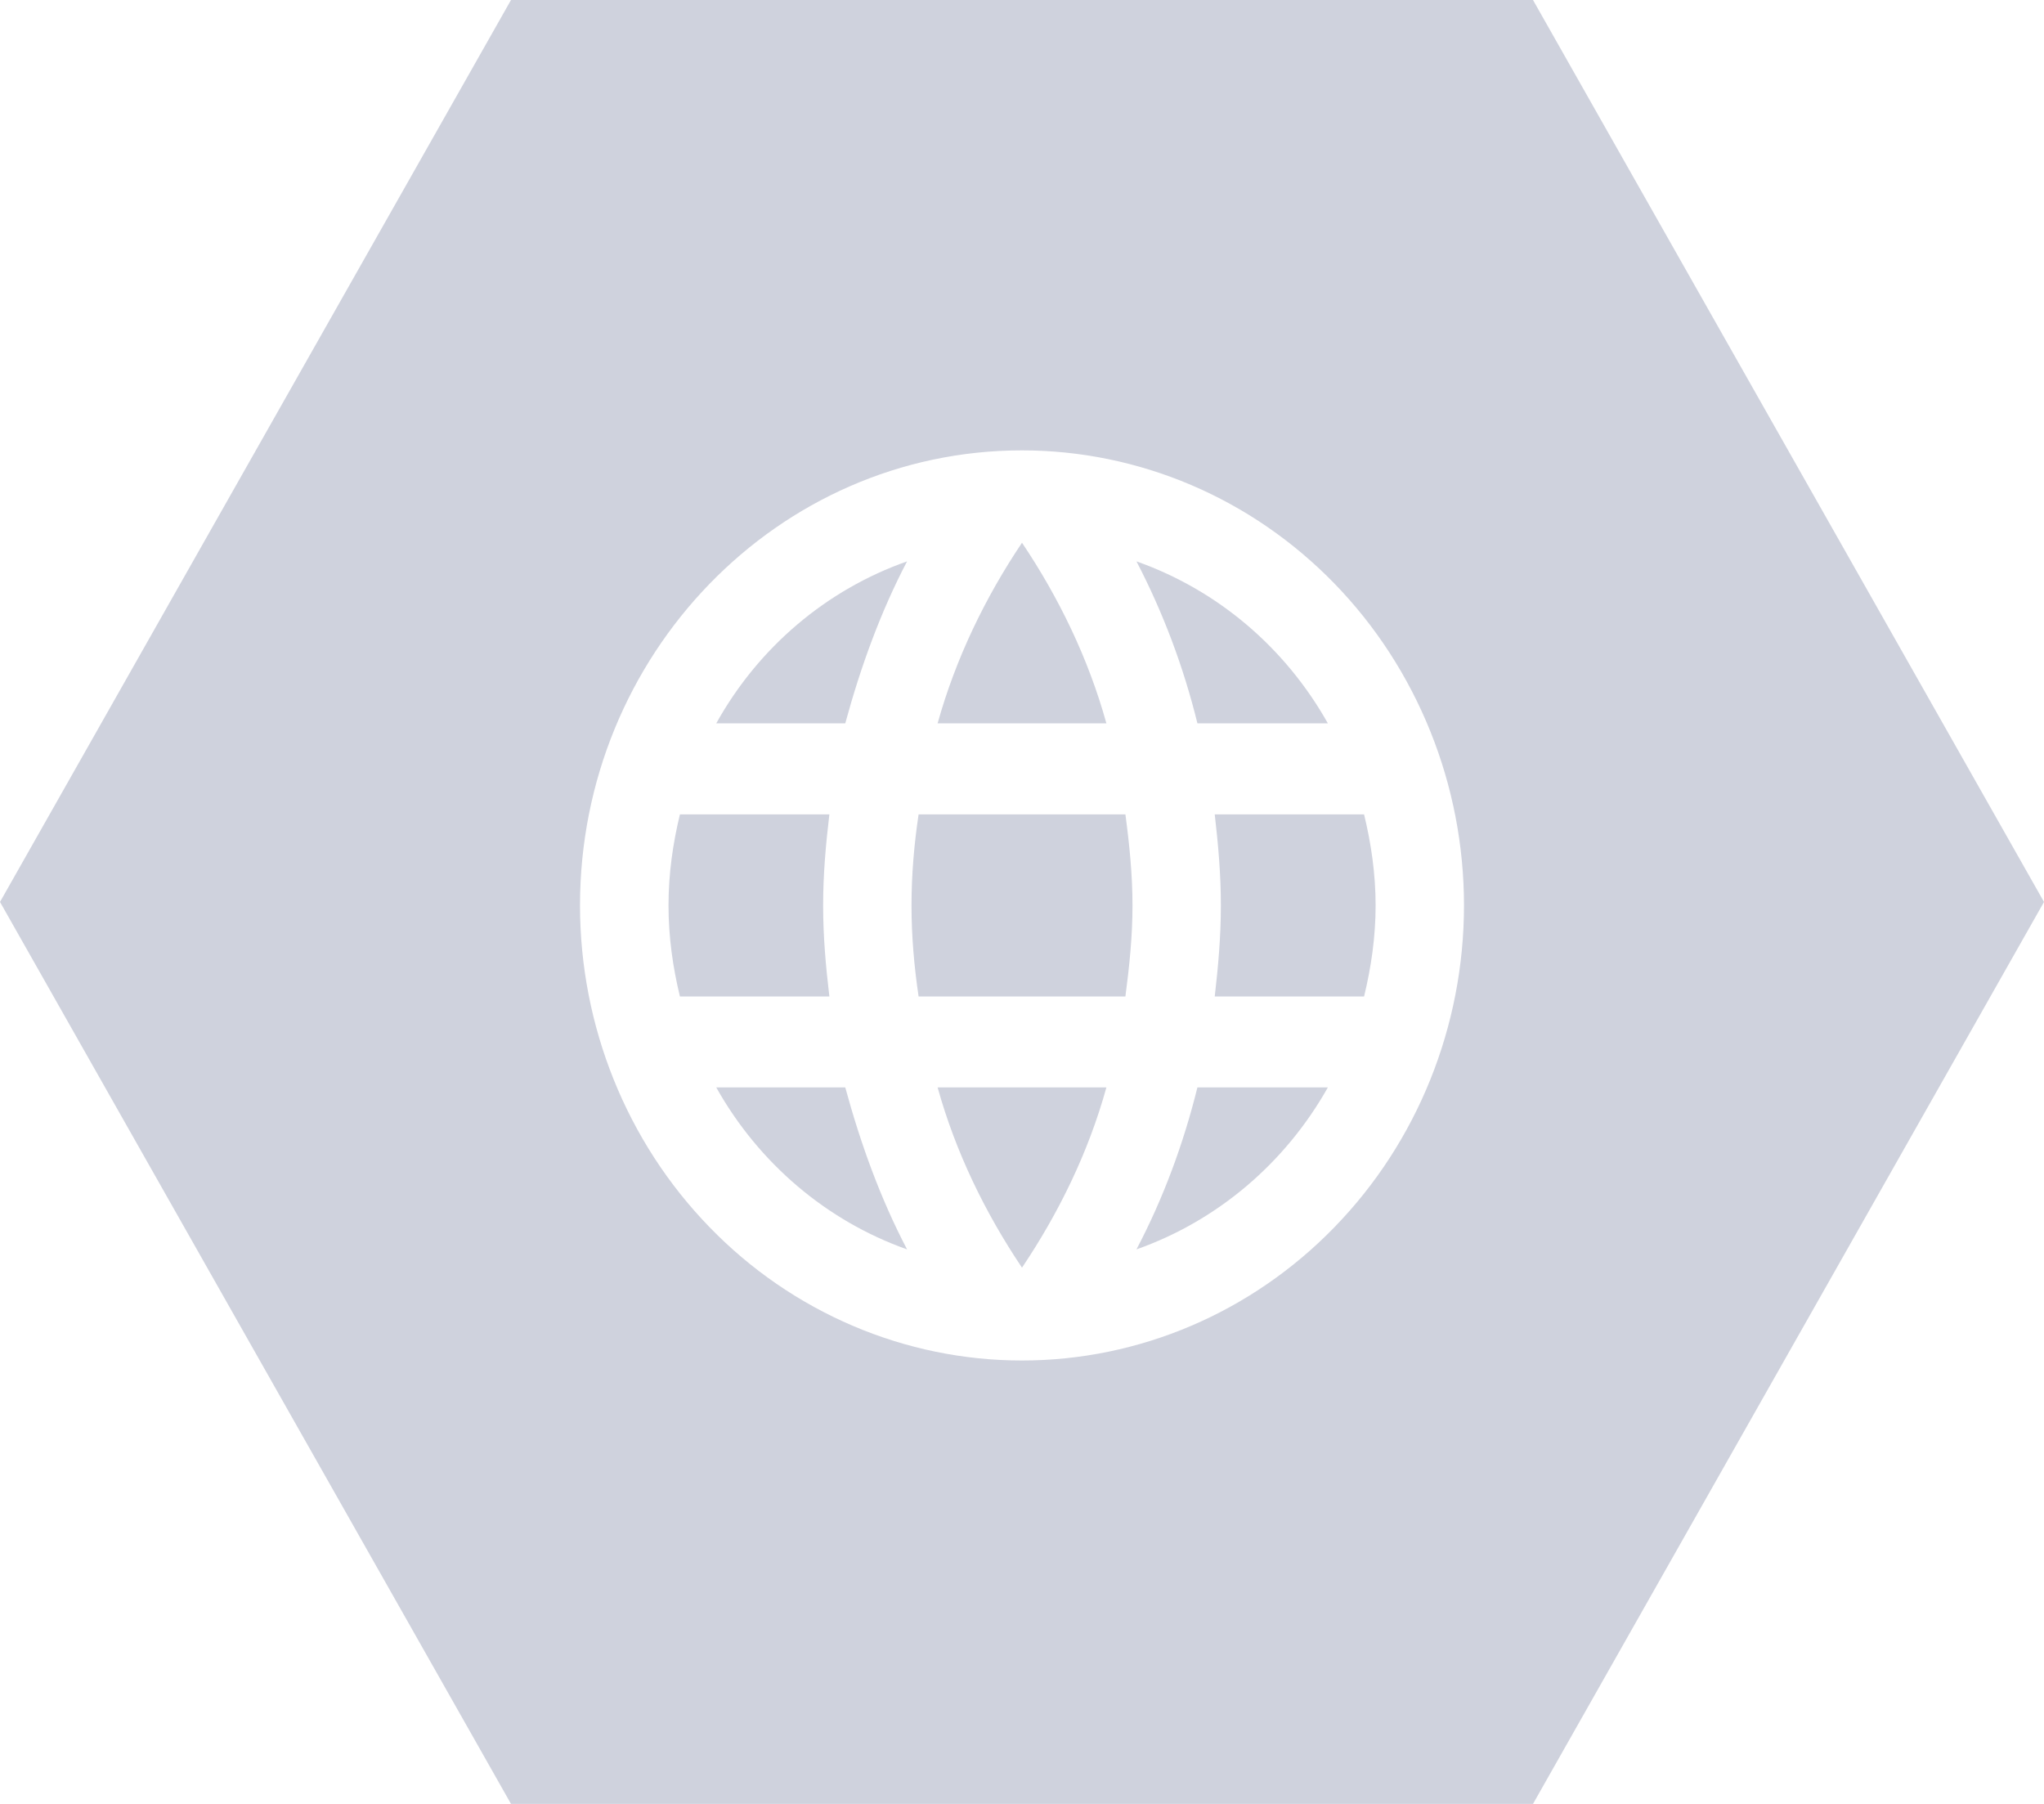
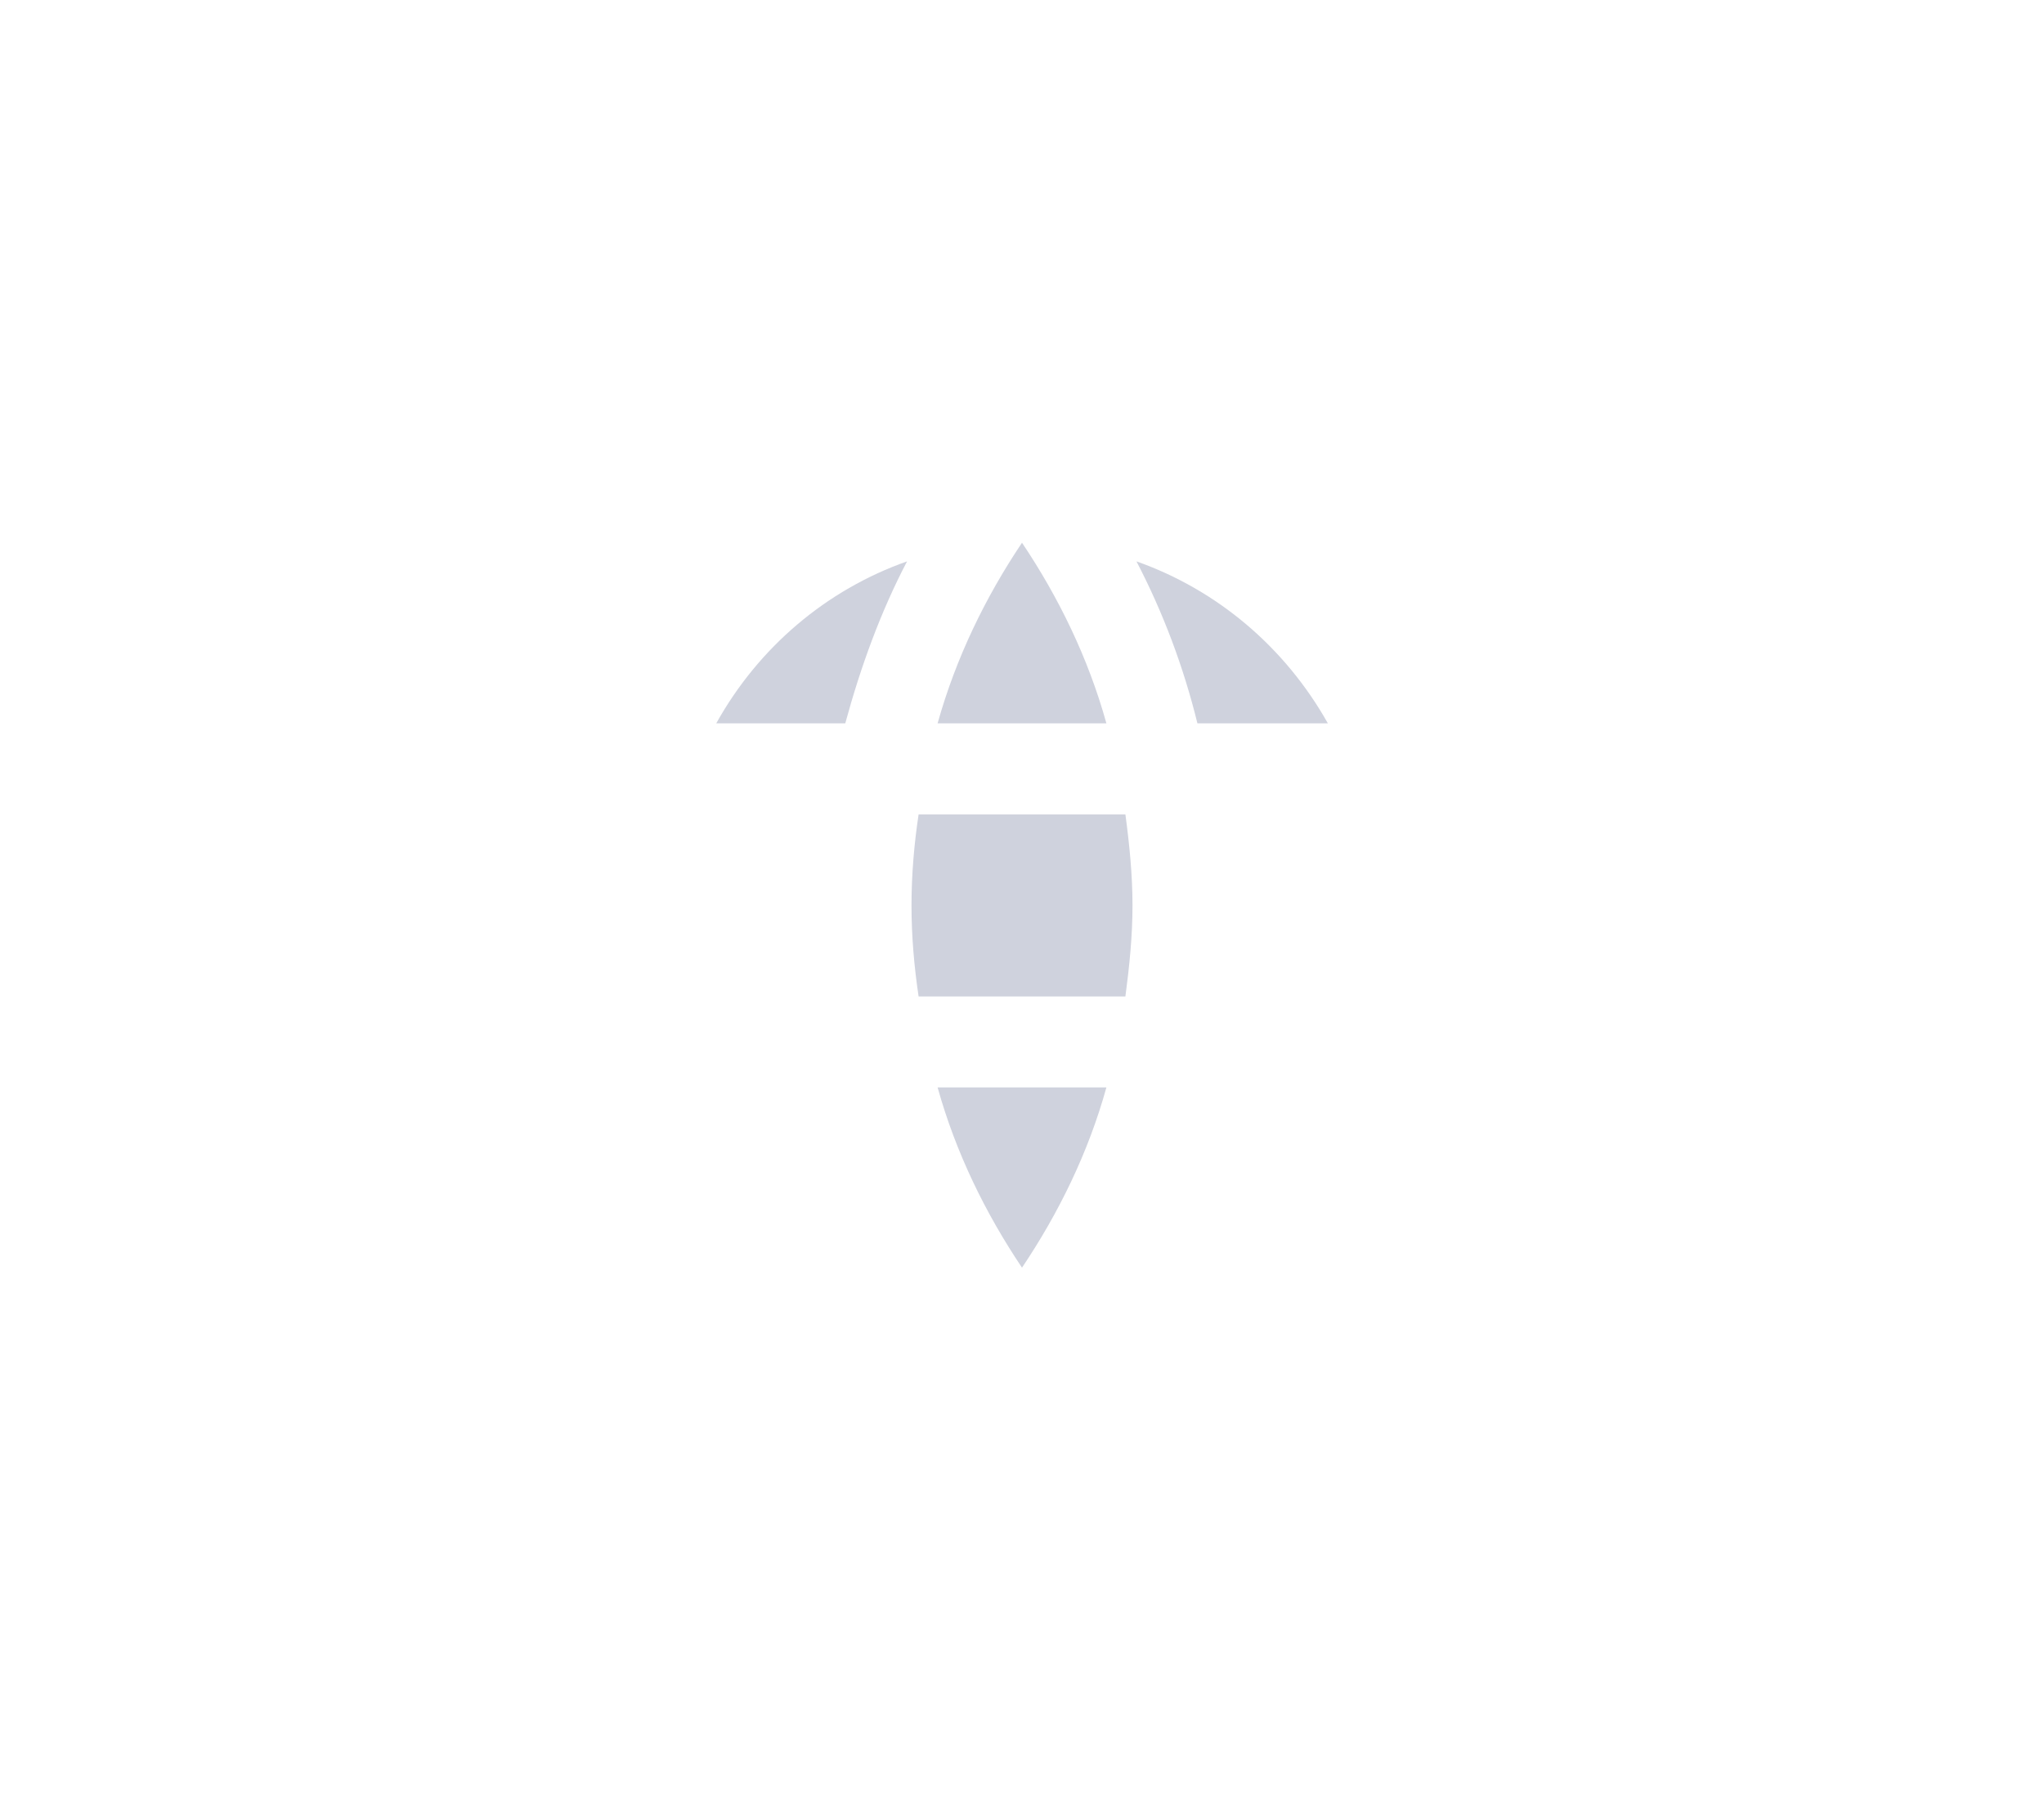
<svg xmlns="http://www.w3.org/2000/svg" width="17" height="15" viewBox="0 0 17 15" fill="none">
-   <path d="M10.154 7.529C10.154 7.786 10.132 8.036 10.103 8.286H11.345C11.404 8.044 11.441 7.79 11.441 7.529C11.441 7.268 11.404 7.014 11.345 6.772H10.103C10.132 7.022 10.154 7.272 10.154 7.529Z" fill="#CFD2DD" />
-   <path d="M9.959 9.042C9.842 9.515 9.673 9.969 9.452 10.389C10.123 10.152 10.688 9.674 11.044 9.042H9.959Z" fill="#CFD2DD" />
  <path d="M7.64 8.286H9.36C9.393 8.036 9.419 7.786 9.419 7.529C9.419 7.272 9.393 7.018 9.36 6.772H7.64C7.603 7.018 7.581 7.272 7.581 7.529C7.581 7.786 7.603 8.036 7.64 8.286Z" fill="#CFD2DD" />
  <path d="M7.798 9.042C7.949 9.584 8.195 10.087 8.5 10.541C8.805 10.087 9.052 9.584 9.202 9.042H7.798Z" fill="#CFD2DD" />
  <path d="M5.957 6.015H7.03C7.159 5.542 7.324 5.088 7.544 4.668C6.874 4.904 6.309 5.382 5.957 6.015Z" fill="#CFD2DD" />
-   <path d="M7.03 9.042H5.957C6.311 9.673 6.875 10.152 7.544 10.389C7.324 9.969 7.159 9.515 7.03 9.042Z" fill="#CFD2DD" />
-   <path d="M5.56 7.529C5.56 7.79 5.596 8.044 5.655 8.286H6.898C6.868 8.036 6.846 7.786 6.846 7.529C6.846 7.272 6.868 7.022 6.898 6.772H5.655C5.596 7.014 5.56 7.268 5.56 7.529Z" fill="#CFD2DD" />
  <path d="M9.202 6.015C9.052 5.474 8.805 4.967 8.5 4.513C8.195 4.967 7.949 5.474 7.798 6.015H9.202Z" fill="#CFD2DD" />
  <path d="M9.959 6.015H11.044C10.691 5.387 10.129 4.907 9.452 4.668C9.674 5.094 9.844 5.547 9.959 6.015Z" fill="#CFD2DD" />
-   <path fill-rule="evenodd" clip-rule="evenodd" d="M17 7.5L12.75 15L4.25 15L0 7.5L4.25 0H12.75L17 7.5ZM4.824 7.529C4.824 5.448 6.467 3.745 8.5 3.745C8.983 3.745 9.461 3.843 9.907 4.033C10.353 4.223 10.758 4.502 11.099 4.853C11.441 5.205 11.711 5.622 11.896 6.081C12.081 6.54 12.176 7.032 12.176 7.529C12.176 8.532 11.789 9.495 11.099 10.204C10.41 10.914 9.475 11.313 8.5 11.313C8.017 11.313 7.539 11.215 7.094 11.025C6.648 10.835 6.242 10.556 5.901 10.204C5.212 9.495 4.824 8.532 4.824 7.529Z" fill="#CFD2DD" />
</svg>